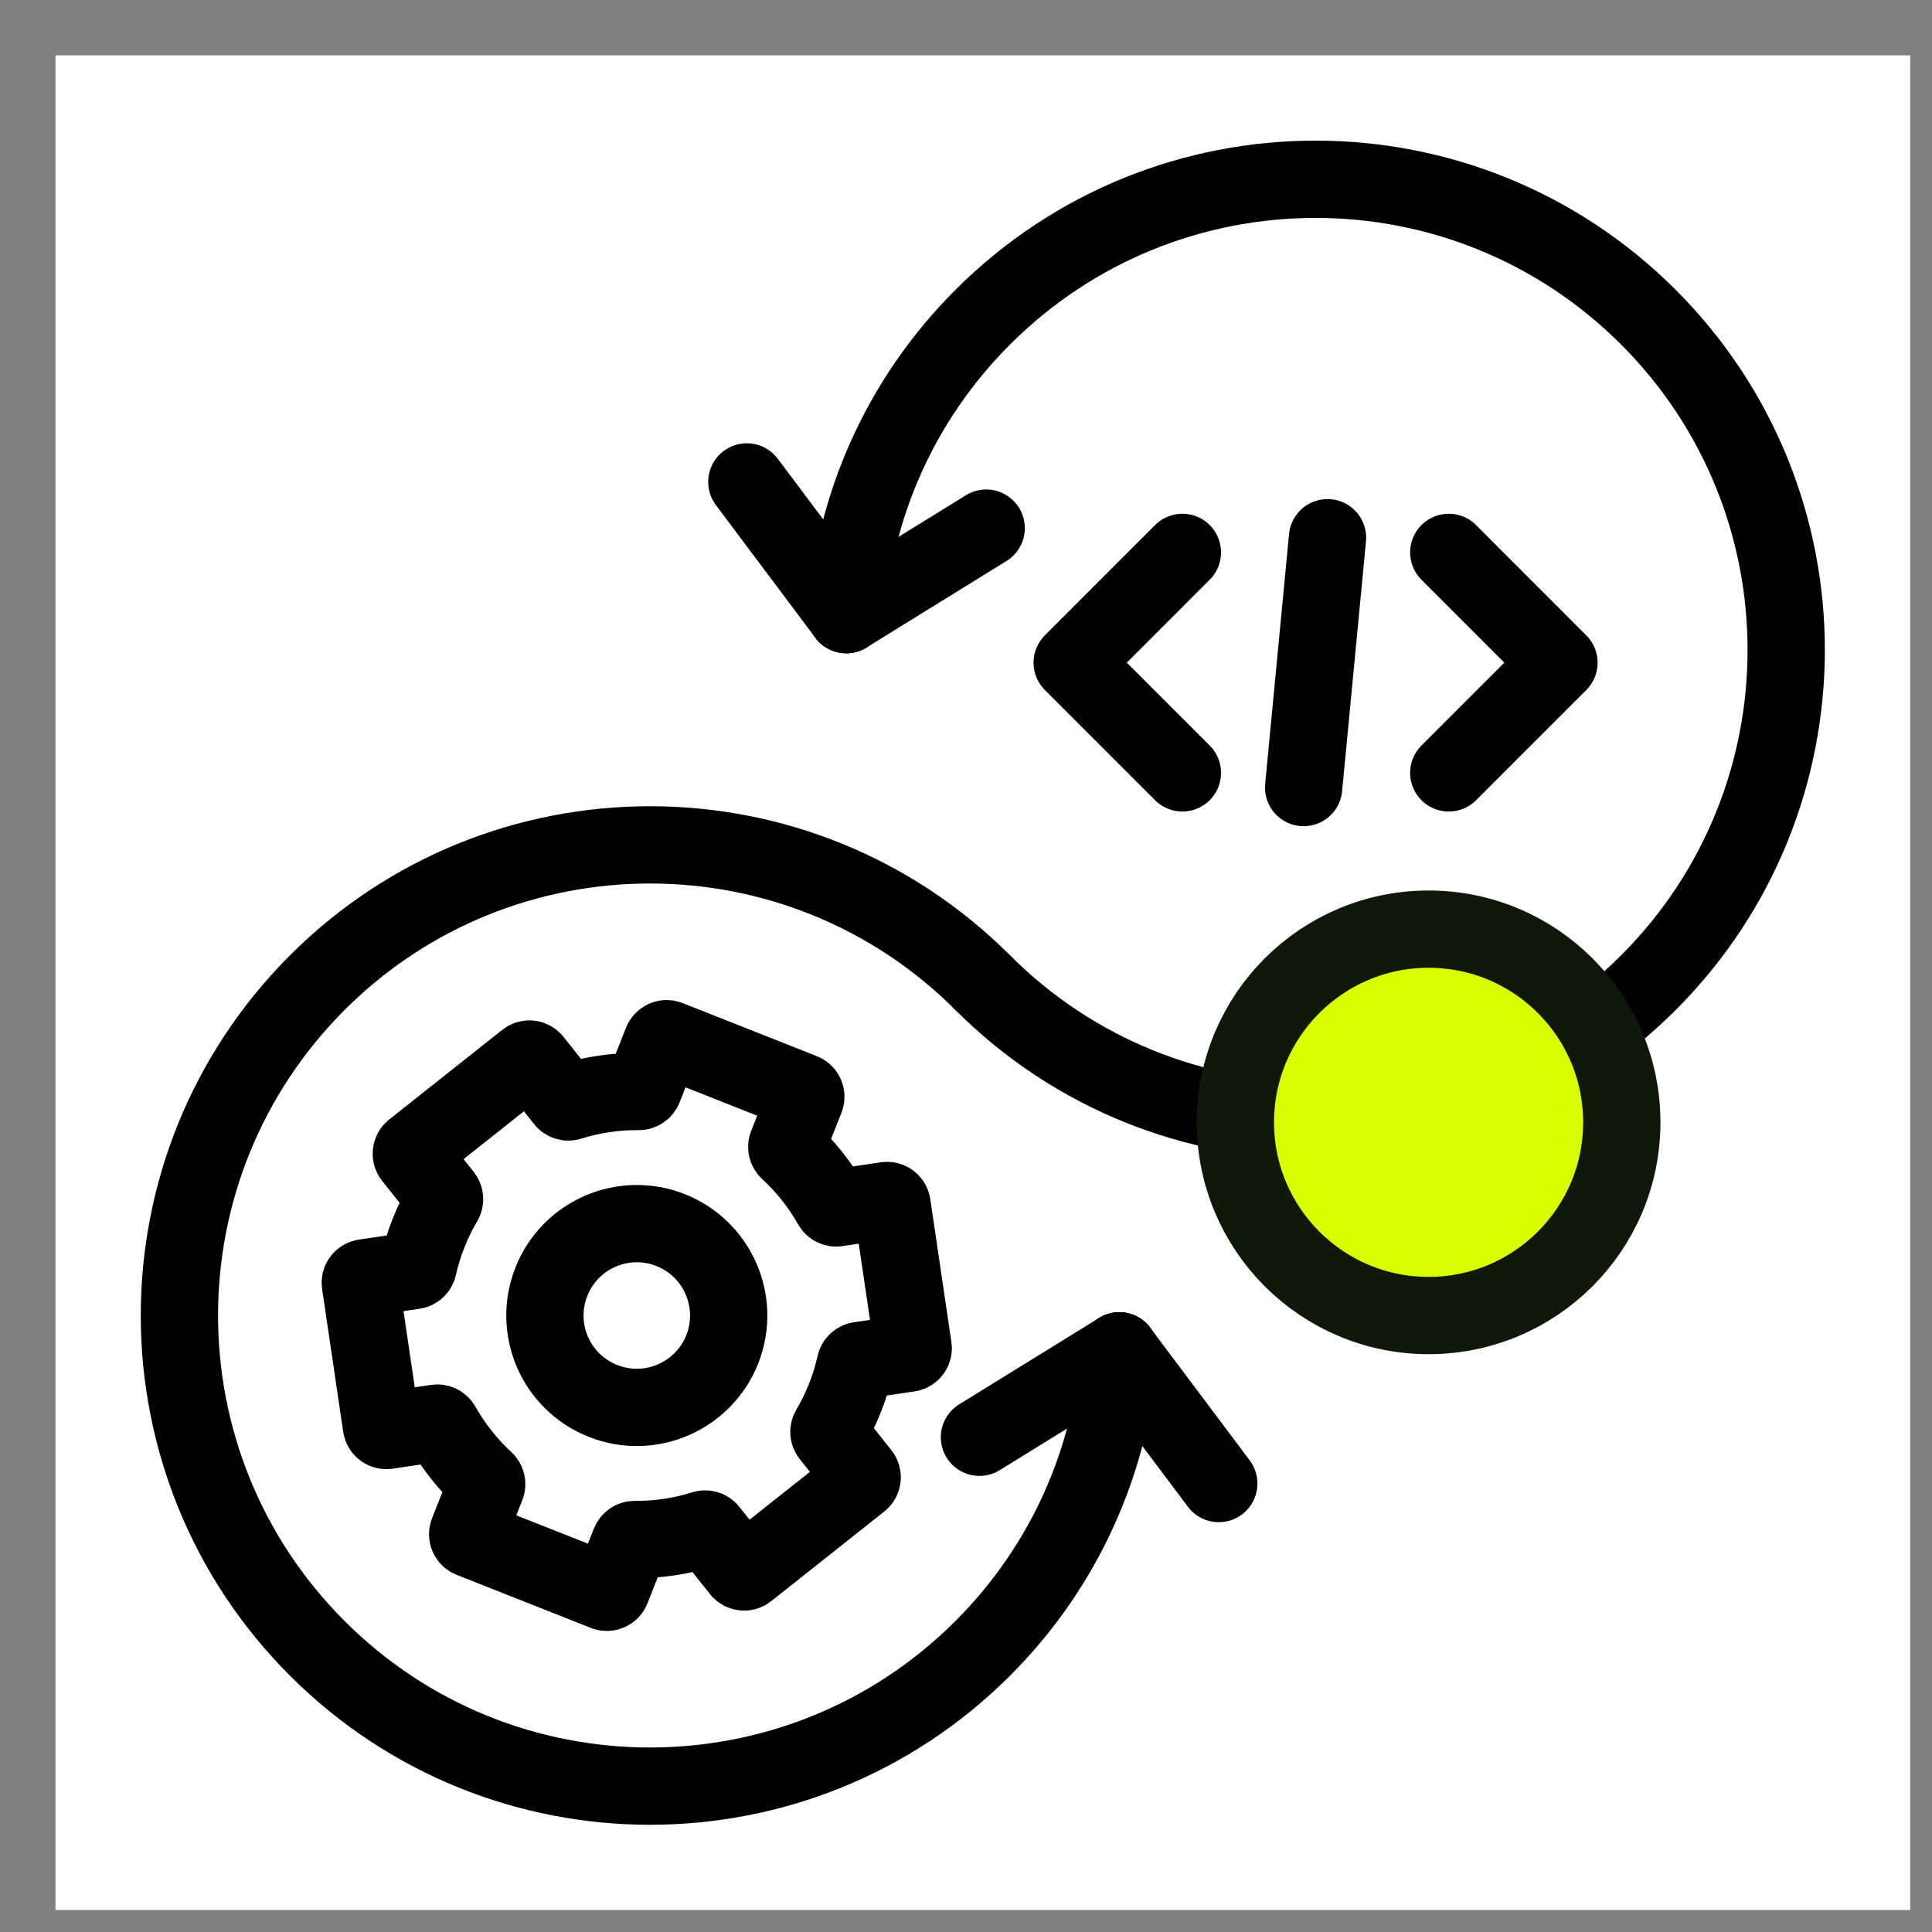
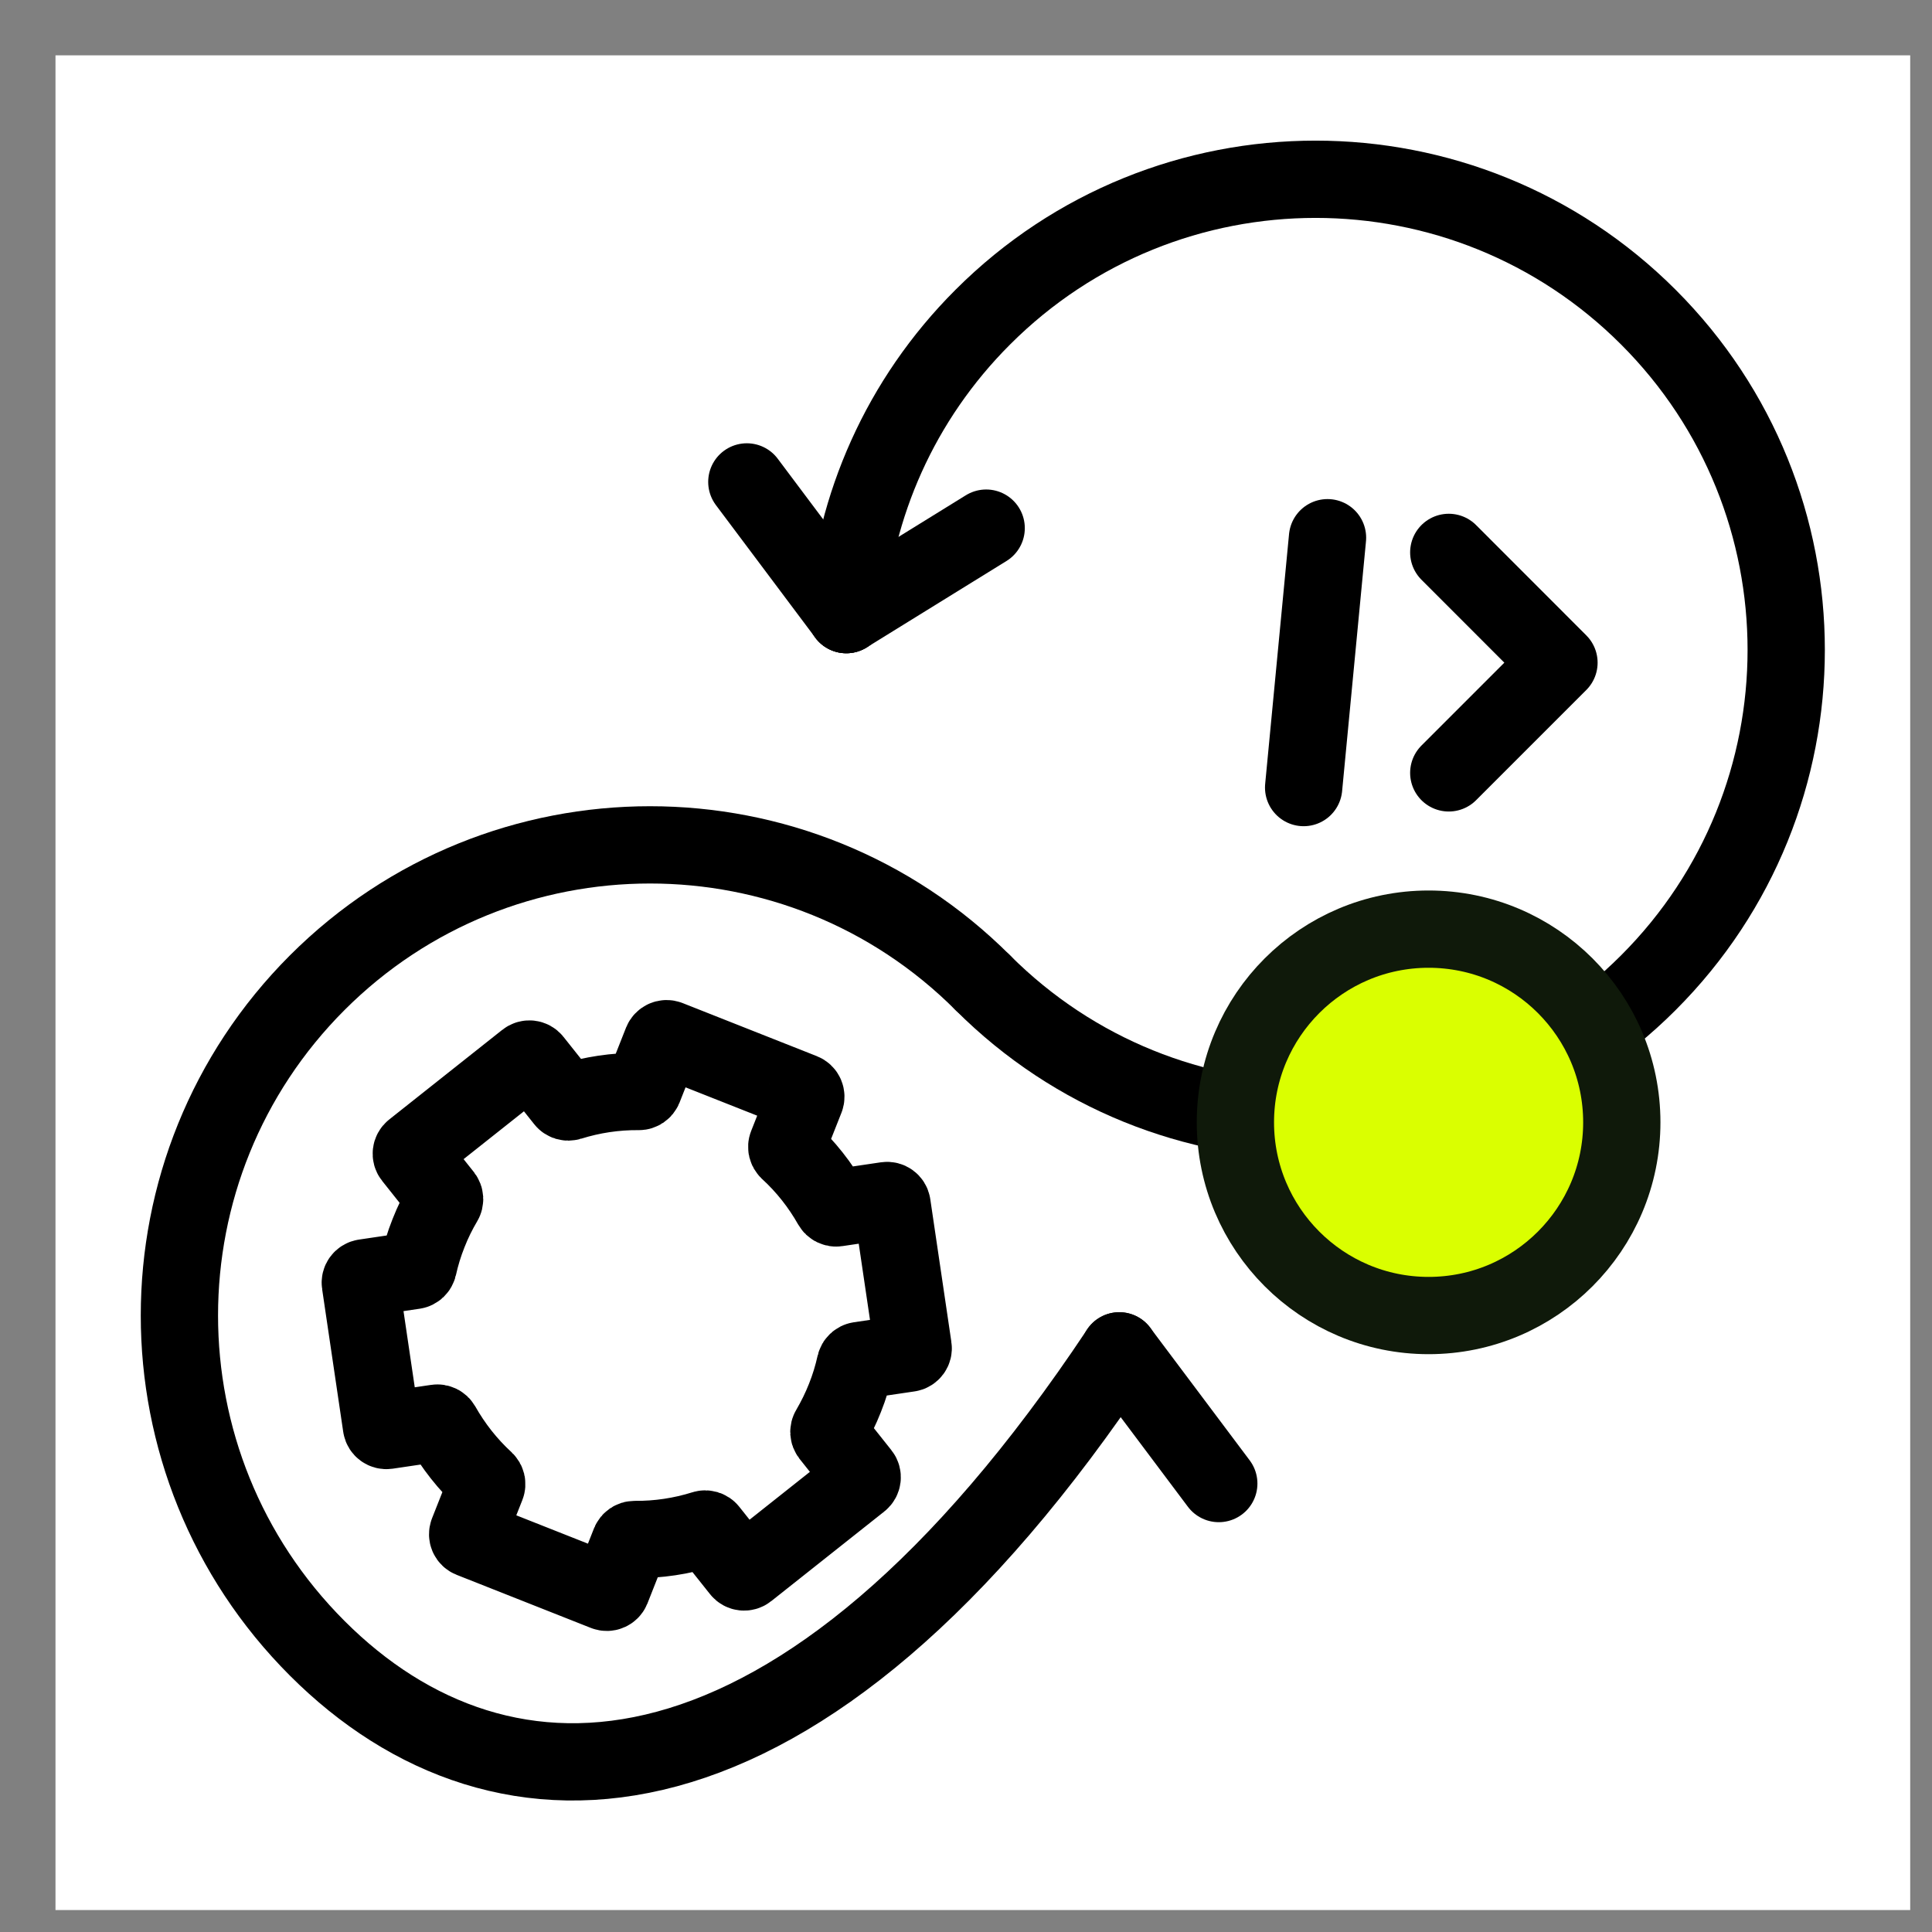
<svg xmlns="http://www.w3.org/2000/svg" width="25" height="25" viewBox="0 0 25 25" fill="none">
  <rect x="0" y="0" width="25" height="25" fill="#808080" stroke="none" />
  <g clip-path="url(#clip0_3002_103)">
    <rect width="24" height="24" transform="translate(0.718 0.716)" fill="white" />
-     <path d="M14.484 17.48C14.379 18.883 13.79 20.256 12.717 21.329C10.339 23.707 6.483 23.707 4.105 21.329C1.727 18.951 1.727 15.095 4.105 12.716C6.483 10.338 10.339 10.338 12.717 12.716" stroke="black" stroke-miterlimit="10" stroke-linecap="round" stroke-linejoin="round" />
+     <path d="M14.484 17.48C10.339 23.707 6.483 23.707 4.105 21.329C1.727 18.951 1.727 15.095 4.105 12.716C6.483 10.338 10.339 10.338 12.717 12.716" stroke="black" stroke-miterlimit="10" stroke-linecap="round" stroke-linejoin="round" />
    <path d="M10.951 7.953C11.055 6.55 11.644 5.176 12.717 4.104C15.095 1.725 18.951 1.725 21.33 4.104C23.708 6.482 23.708 10.338 21.33 12.716C18.951 15.095 15.095 15.095 12.717 12.716" stroke="black" stroke-miterlimit="10" stroke-linecap="round" stroke-linejoin="round" />
    <path d="M10.951 7.953L9.664 6.236" stroke="black" stroke-miterlimit="10" stroke-linecap="round" stroke-linejoin="round" />
    <path d="M10.951 7.953L12.761 6.834" stroke="black" stroke-miterlimit="10" stroke-linecap="round" stroke-linejoin="round" />
    <path d="M14.483 17.48L15.771 19.197" stroke="black" stroke-miterlimit="10" stroke-linecap="round" stroke-linejoin="round" />
-     <path d="M14.484 17.48L12.674 18.598" stroke="black" stroke-miterlimit="10" stroke-linecap="round" stroke-linejoin="round" />
    <path d="M18.747 7.148L20.173 8.575L18.747 10.001" stroke="black" stroke-miterlimit="10" stroke-linecap="round" stroke-linejoin="round" />
-     <path d="M15.3 7.148L13.874 8.575L15.3 10.001" stroke="black" stroke-miterlimit="10" stroke-linecap="round" stroke-linejoin="round" />
    <path d="M17.178 6.958L16.869 10.191" stroke="black" stroke-miterlimit="10" stroke-linecap="round" stroke-linejoin="round" />
    <path d="M10.934 18.088C10.991 17.945 11.035 17.8 11.067 17.655C11.073 17.629 11.094 17.609 11.12 17.605L11.762 17.51C11.797 17.505 11.822 17.472 11.816 17.437L11.543 15.589C11.538 15.554 11.505 15.53 11.47 15.535L10.828 15.63C10.802 15.634 10.776 15.621 10.763 15.598C10.615 15.336 10.427 15.096 10.201 14.889C10.182 14.87 10.175 14.843 10.185 14.818L10.423 14.216C10.436 14.183 10.42 14.145 10.387 14.132L8.65 13.445C8.617 13.432 8.58 13.448 8.566 13.481L8.328 14.084C8.318 14.108 8.295 14.124 8.268 14.124C7.962 14.121 7.66 14.167 7.373 14.257C7.348 14.265 7.32 14.257 7.304 14.236L6.9 13.728C6.878 13.7 6.838 13.696 6.81 13.718L5.347 14.878C5.319 14.9 5.314 14.941 5.336 14.969L5.74 15.477C5.756 15.498 5.758 15.527 5.744 15.55C5.668 15.678 5.601 15.814 5.545 15.957C5.488 16.1 5.444 16.245 5.412 16.39C5.406 16.416 5.385 16.436 5.359 16.44L4.717 16.535C4.682 16.54 4.657 16.573 4.663 16.608L4.936 18.456C4.941 18.491 4.974 18.515 5.009 18.51L5.651 18.415C5.677 18.411 5.703 18.424 5.716 18.447C5.864 18.709 6.052 18.949 6.278 19.157C6.297 19.175 6.304 19.202 6.294 19.227L6.056 19.829C6.043 19.863 6.059 19.9 6.092 19.913L7.829 20.6C7.862 20.613 7.899 20.597 7.913 20.564L8.151 19.961C8.161 19.937 8.184 19.921 8.211 19.921C8.517 19.924 8.819 19.878 9.106 19.788C9.131 19.78 9.159 19.788 9.175 19.809L9.579 20.317C9.601 20.345 9.641 20.349 9.669 20.327L11.132 19.167C11.16 19.145 11.165 19.104 11.143 19.076L10.739 18.568C10.723 18.547 10.721 18.518 10.735 18.496C10.81 18.367 10.878 18.231 10.934 18.088Z" stroke="black" stroke-miterlimit="10" stroke-linecap="round" stroke-linejoin="round" />
-     <path d="M9.346 17.46C9.587 16.849 9.288 16.159 8.677 15.917C8.067 15.676 7.376 15.975 7.135 16.585C6.893 17.196 7.192 17.887 7.803 18.128C8.413 18.37 9.104 18.07 9.346 17.46Z" stroke="black" stroke-miterlimit="10" stroke-linecap="round" stroke-linejoin="round" />
    <path d="M18.486 17.023C19.867 17.023 20.986 15.903 20.986 14.523C20.986 13.142 19.867 12.023 18.486 12.023C17.106 12.023 15.986 13.142 15.986 14.523C15.986 15.903 17.106 17.023 18.486 17.023Z" fill="#DAFF00" stroke="#0F190A" stroke-miterlimit="10" stroke-linecap="round" stroke-linejoin="round" />
  </g>
  <defs>
    <clipPath id="clip0_3002_103">
      <rect width="24" height="24" fill="white" transform="translate(0.718 0.716)" />
    </clipPath>
  </defs>
</svg>